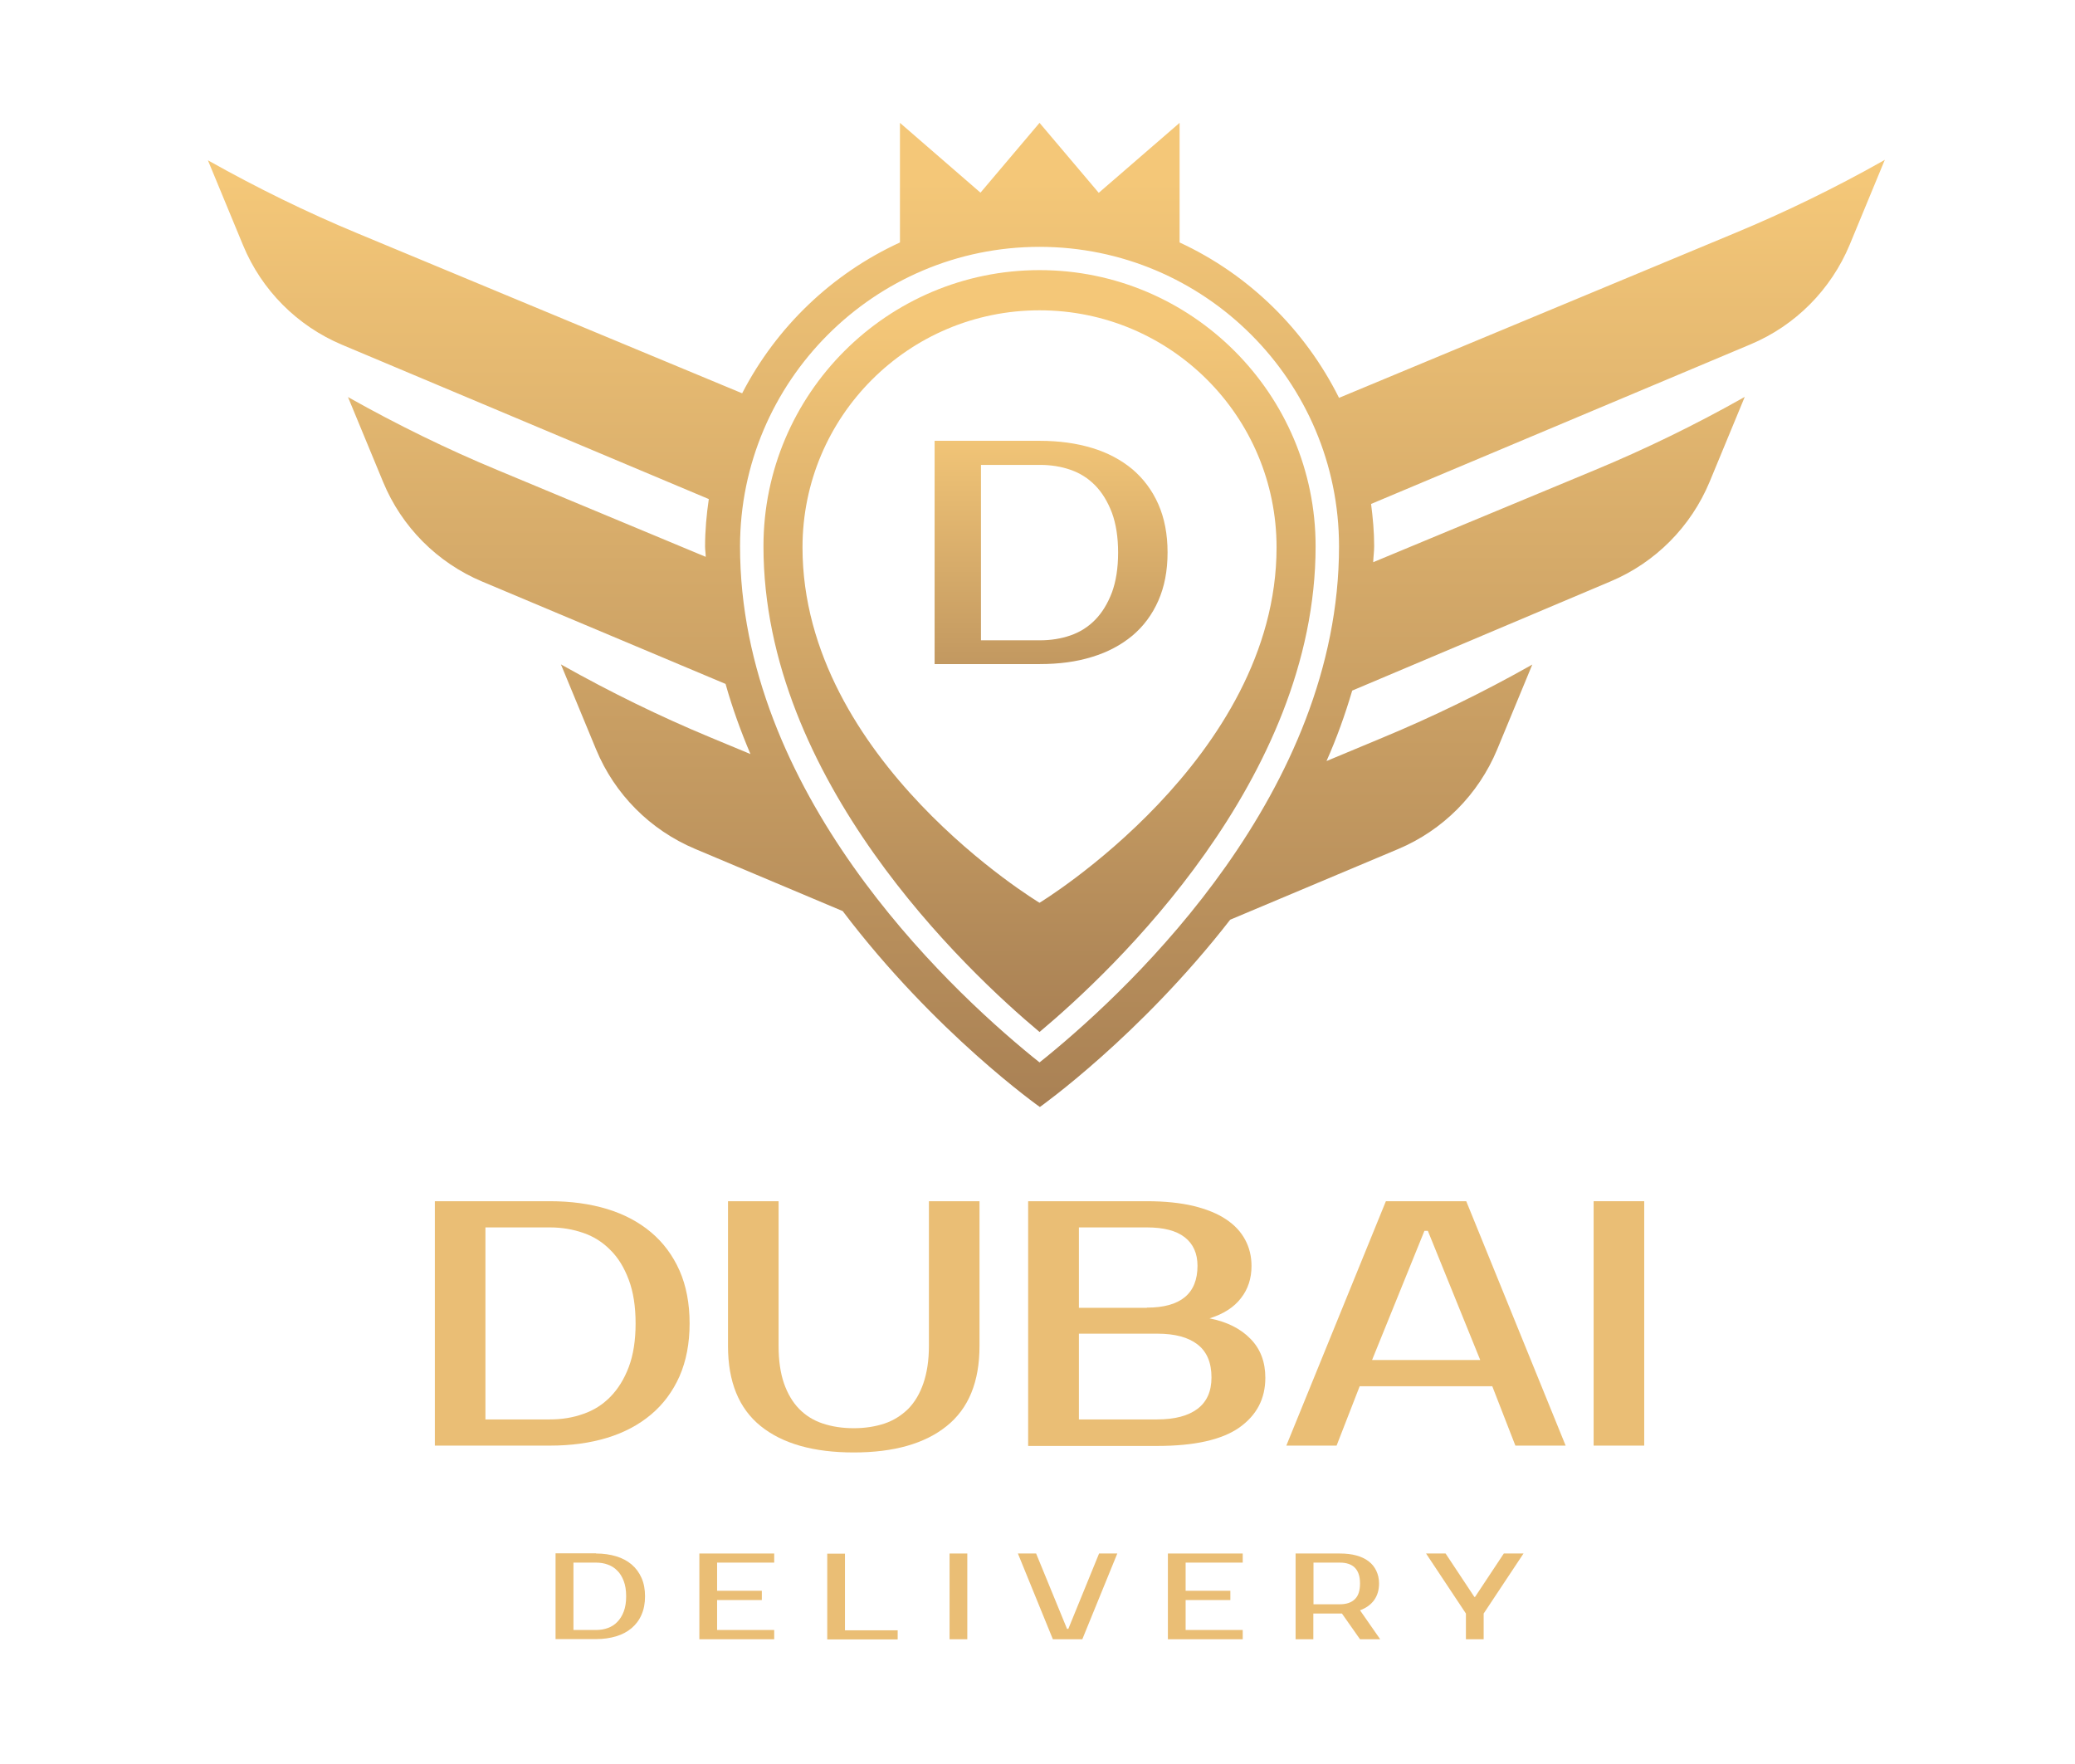
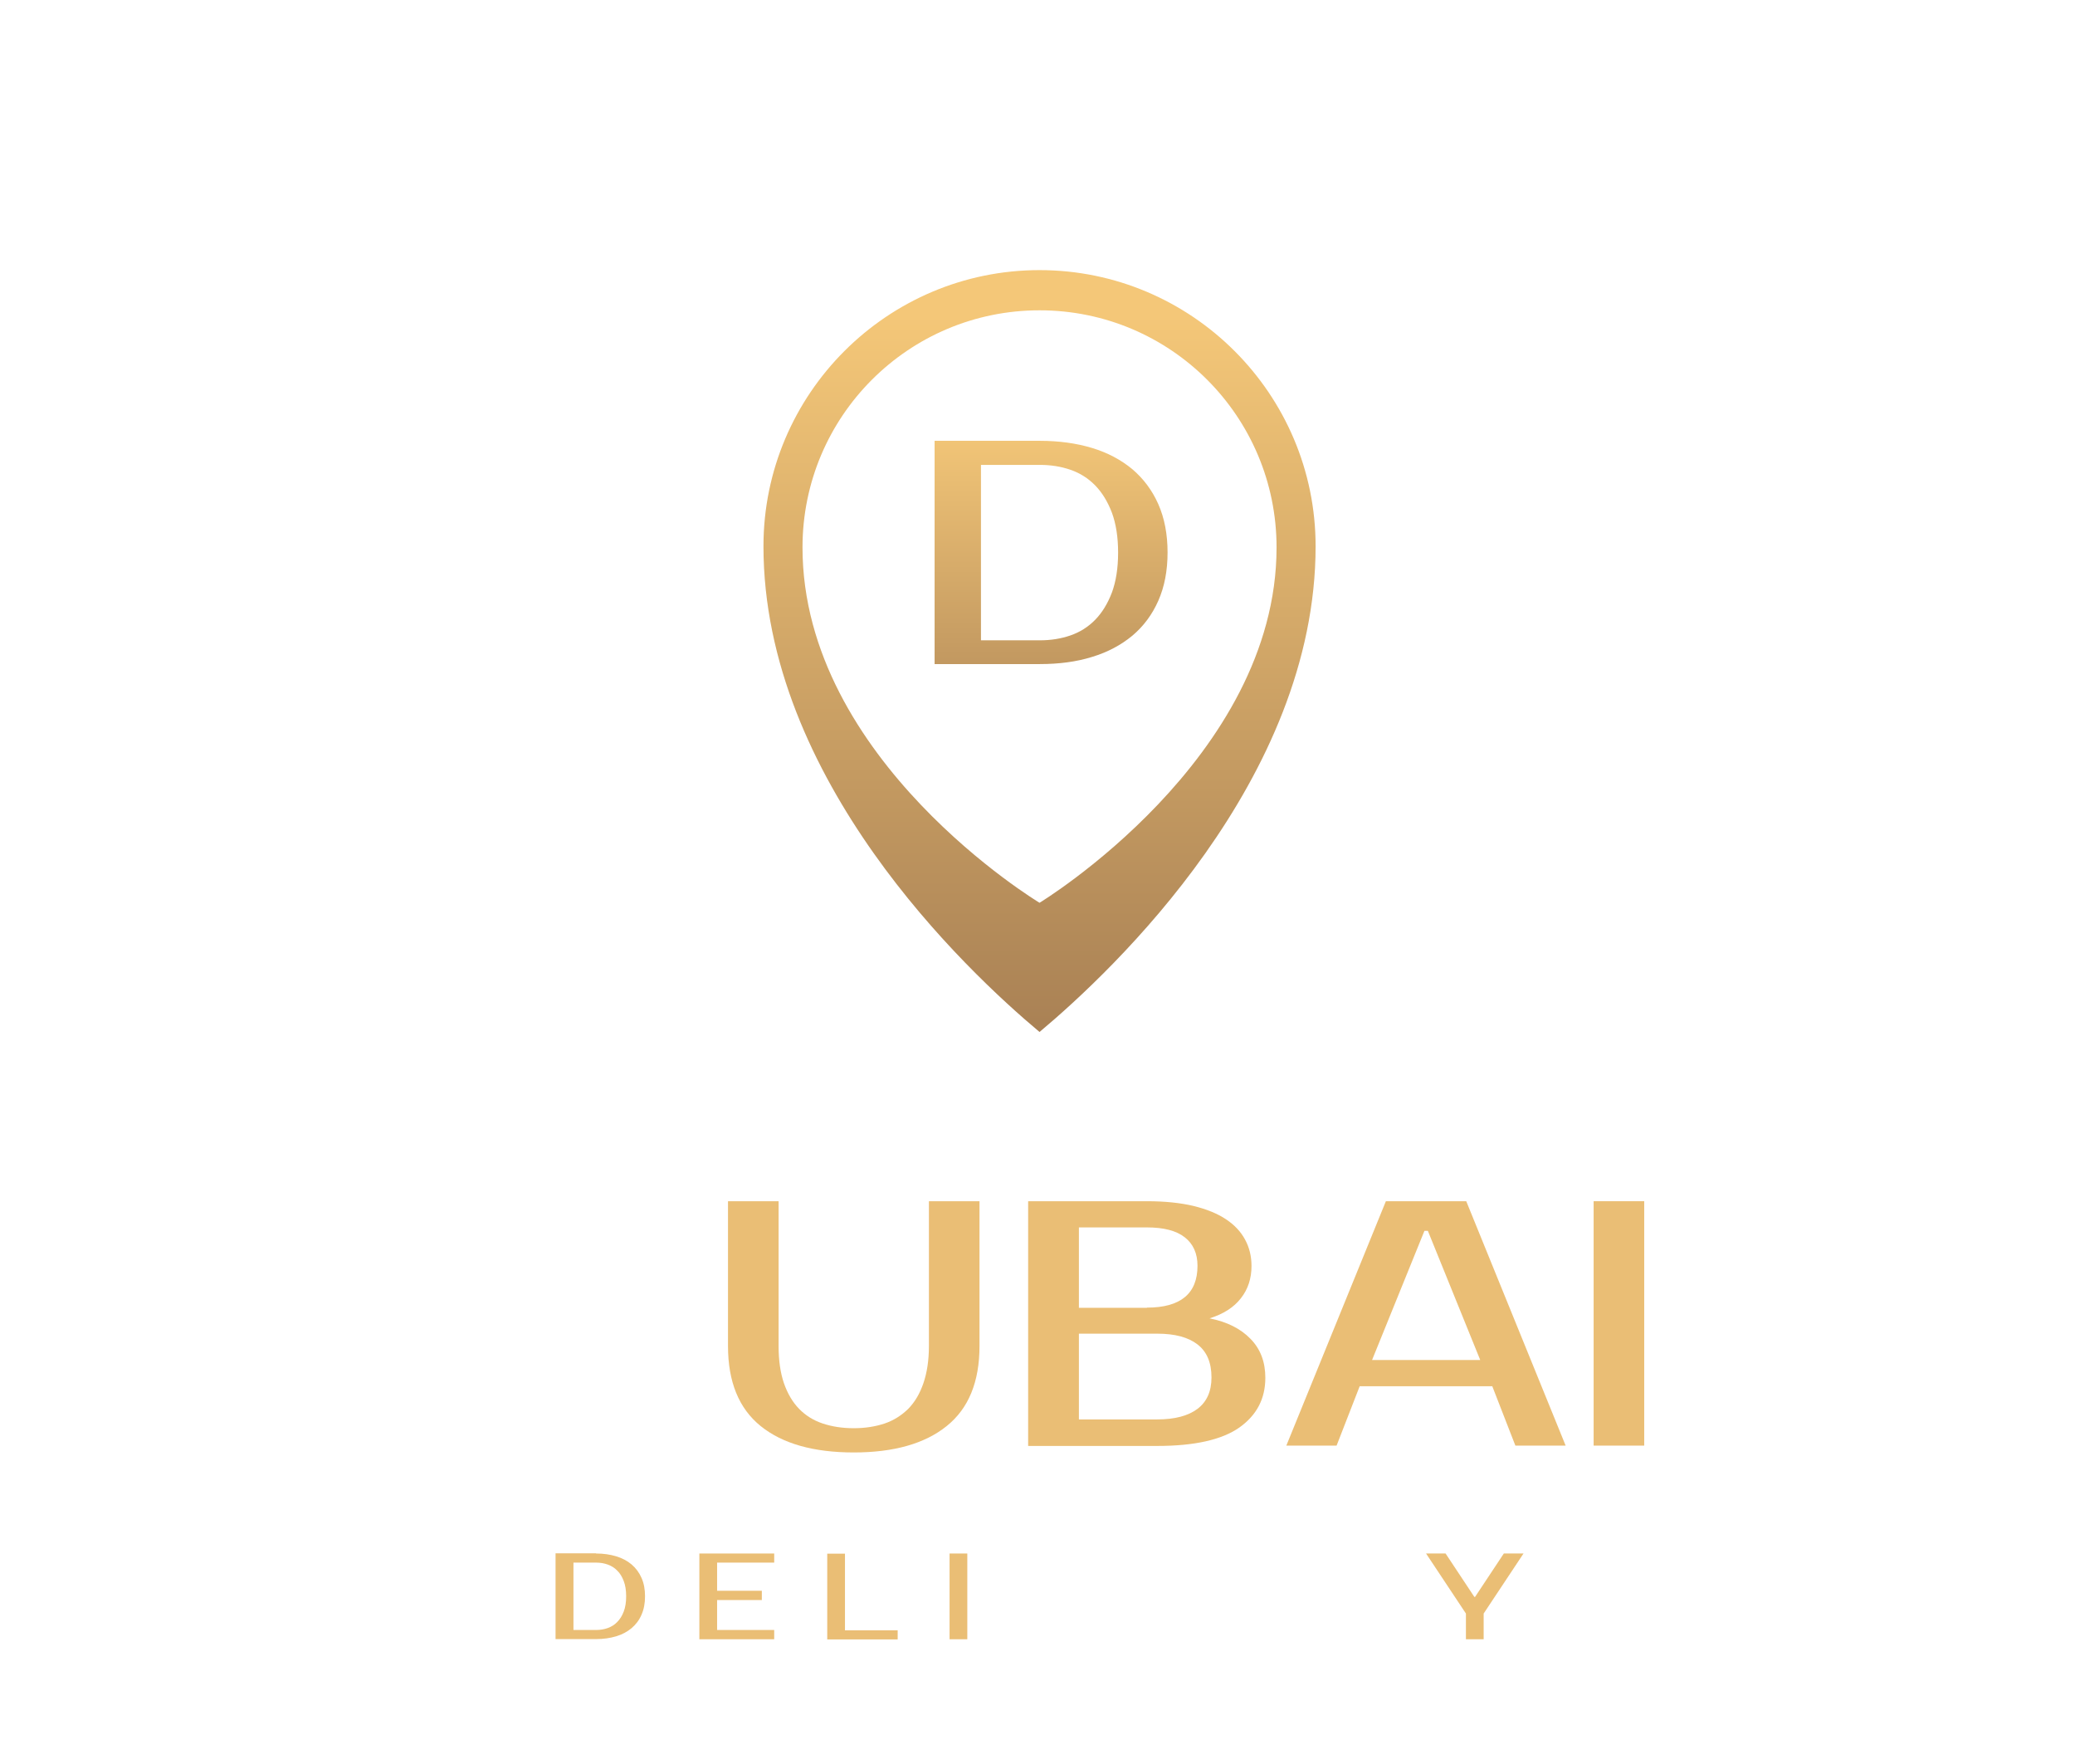
<svg xmlns="http://www.w3.org/2000/svg" width="720" height="612" viewBox="0 0 720 612" fill="none">
  <path d="M360.819 152.935C367.479 152.935 373.519 153.782 378.938 155.419C384.358 157.056 388.986 159.54 392.881 162.758C396.72 166.033 399.768 170.041 401.913 174.896C404.058 179.751 405.131 185.34 405.131 191.663C405.131 198.042 404.058 203.575 401.913 208.43C399.768 213.285 396.776 217.293 392.881 220.568C388.986 223.786 384.358 226.27 378.938 227.907C373.519 229.6 367.479 230.391 360.819 230.391H324.296V152.935H360.819ZM340.384 161.234V222.148H360.875C364.657 222.148 368.157 221.584 371.431 220.455C374.705 219.326 377.584 217.519 380.011 215.035C382.438 212.551 384.358 209.39 385.825 205.551C387.236 201.712 387.97 197.083 387.97 191.719C387.97 186.356 387.236 181.727 385.825 177.888C384.358 174.049 382.438 170.888 380.011 168.404C377.584 165.92 374.705 164.113 371.431 162.984C368.157 161.855 364.657 161.29 360.875 161.29H340.384V161.234Z" fill="url(#paint0_linear_3760_215)" />
  <path d="M360.706 93.714C307.87 93.714 264.913 136.676 264.913 189.518C264.913 270.417 335.078 336.582 360.706 358.034C386.333 336.582 456.499 270.417 456.499 189.518C456.499 136.733 413.541 93.714 360.706 93.714ZM360.706 313.209C360.706 313.209 278.46 263.812 278.46 189.913C278.46 144.467 315.265 107.659 360.706 107.659C406.147 107.659 442.951 144.467 442.951 189.913C442.951 263.304 360.706 313.209 360.706 313.209Z" fill="url(#paint1_linear_3760_215)" />
-   <path d="M653.56 55.721C636.851 65.148 619.578 73.56 601.91 80.899L464.627 138.031C452.829 114.377 433.355 95.239 409.308 84.117V42.623L381.253 66.899L360.706 42.623L340.215 66.842L312.273 42.623V84.117C288.677 94.956 269.428 113.417 257.518 136.45L124.187 81.012C106.462 73.673 89.245 65.205 72.536 55.834L72.141 55.608L84.334 85.077C90.769 100.658 103.131 113.078 118.711 119.627L245.946 173.146C245.156 178.565 244.648 184.042 244.648 189.631C244.648 190.816 244.873 192.002 244.873 193.187L172.789 163.153C155.064 155.814 137.847 147.346 121.138 137.975L120.743 137.749L132.936 167.218C139.371 182.8 151.733 195.22 167.313 201.768L251.76 237.278C254.131 245.69 257.066 253.763 260.397 261.61L246.68 255.908C228.955 248.569 211.738 240.101 195.029 230.729L194.634 230.504L206.827 259.973C213.262 275.554 225.624 287.974 241.204 294.523L292.403 316.089C324.466 358.429 360.819 384.06 360.819 384.06C360.819 384.06 395.421 359.559 426.863 319.081L485.118 294.579C500.698 288.031 513.004 275.611 519.495 260.029L531.688 230.56L531.293 230.786C514.584 240.214 497.311 248.625 479.643 255.965L460.281 264.038C463.781 256.19 466.716 248.004 469.2 239.593L558.84 201.712C574.419 195.163 586.725 182.743 593.217 167.162L605.41 137.692L605.015 137.918C588.306 147.346 571.033 155.758 553.364 163.097L476.481 195.05C476.538 193.187 476.82 191.381 476.82 189.461C476.82 184.493 476.368 179.638 475.748 174.839L607.442 119.458C623.022 112.909 635.327 100.489 641.819 84.907L654.012 55.438L653.56 55.721ZM363.302 366.502L360.706 368.591L358.109 366.502C327.627 341.606 256.784 274.538 256.784 189.574C256.784 132.273 303.41 85.641 360.706 85.641C418.001 85.641 464.627 132.273 464.627 189.574C464.627 274.482 393.728 341.606 363.302 366.502Z" fill="url(#paint2_linear_3760_215)" />
-   <path d="M190.852 416.747C198.134 416.747 204.682 417.65 210.666 419.457C216.593 421.263 221.673 423.973 225.907 427.53C230.14 431.086 233.414 435.49 235.785 440.796C238.1 446.047 239.285 452.2 239.285 459.144C239.285 466.088 238.1 472.185 235.785 477.492C233.414 482.799 230.14 487.202 225.907 490.759C221.673 494.315 216.593 497.025 210.666 498.832C204.739 500.638 198.134 501.541 190.852 501.541H150.887V416.747H190.852ZM168.442 425.836V492.452H190.852C194.973 492.452 198.811 491.831 202.424 490.533C206.037 489.291 209.142 487.315 211.795 484.605C214.448 481.895 216.593 478.452 218.173 474.274C219.754 470.096 220.544 465.015 220.544 459.144C220.544 453.273 219.754 448.192 218.173 444.014C216.593 439.78 214.504 436.337 211.795 433.683C209.142 430.973 206.037 428.997 202.424 427.755C198.868 426.513 194.973 425.836 190.852 425.836H168.442Z" fill="#EABE75" />
  <path d="M296.242 495.501C300.193 495.501 303.749 494.936 306.967 493.864C310.128 492.791 312.837 491.041 315.152 488.783C317.41 486.468 319.16 483.533 320.402 479.919C321.643 476.306 322.321 472.016 322.321 466.991V416.747H339.876V466.991C339.876 479.411 336.094 488.67 328.474 494.767C320.91 500.864 310.128 503.913 296.242 503.913C282.299 503.913 271.517 500.864 263.953 494.767C256.389 488.67 252.607 479.411 252.607 466.991V416.747H270.162V466.991C270.162 472.016 270.783 476.306 272.025 479.919C273.267 483.476 275.017 486.468 277.275 488.783C279.533 491.097 282.242 492.791 285.46 493.864C288.677 494.936 292.234 495.501 296.242 495.501Z" fill="#EABE75" />
  <path d="M356.754 416.747H397.962C404.171 416.747 409.534 417.311 414.106 418.384C418.678 419.513 422.46 421.037 425.396 423.013C428.387 424.989 430.589 427.36 432.057 430.127C433.524 432.836 434.258 435.885 434.258 439.216C434.258 443.506 433.073 447.232 430.589 450.394C428.162 453.555 424.549 455.87 419.694 457.394C425.734 458.58 430.476 460.951 433.919 464.507C437.363 468.008 439.056 472.524 439.056 478C439.056 485.283 436.064 490.984 430.024 495.275C423.984 499.509 414.501 501.654 401.518 501.654H356.754V416.747ZM397.962 453.668C409.647 453.668 415.517 448.813 415.517 439.159C415.517 434.869 414.05 431.594 411.114 429.28C408.179 426.965 403.776 425.836 397.962 425.836H374.366V453.725H397.962V453.668ZM374.366 462.757V492.452H401.574C407.614 492.452 412.3 491.21 415.517 488.783C418.735 486.355 420.372 482.742 420.372 477.887C420.372 472.693 418.735 468.911 415.517 466.427C412.3 463.943 407.671 462.701 401.574 462.701H374.366V462.757Z" fill="#EABE75" />
  <path d="M508.77 416.747L543.26 501.541H525.817L517.802 480.936H471.796L463.78 501.541H446.338L480.884 416.747H508.77ZM476.086 471.846H513.624L495.448 427.022H494.263L476.086 471.846Z" fill="#EABE75" />
  <path d="M570.524 501.541H552.969V416.747H570.524V501.541Z" fill="#EABE75" />
  <path d="M206.827 538.971C209.367 538.971 211.682 539.31 213.77 539.931C215.859 540.552 217.665 541.511 219.133 542.753C220.601 543.995 221.786 545.576 222.576 547.383C223.423 549.246 223.818 551.391 223.818 553.818C223.818 556.246 223.423 558.391 222.576 560.254C221.786 562.117 220.601 563.641 219.133 564.883C217.665 566.125 215.859 567.085 213.77 567.706C211.682 568.327 209.367 568.666 206.827 568.666H192.771V538.914H206.827V538.971ZM198.981 542.132V565.504H206.827C208.295 565.504 209.65 565.279 210.891 564.827C212.133 564.375 213.262 563.698 214.165 562.738C215.125 561.778 215.859 560.593 216.423 559.125C216.988 557.657 217.27 555.907 217.27 553.818C217.27 551.73 216.988 549.98 216.423 548.512C215.859 547.044 215.125 545.802 214.165 544.899C213.262 543.939 212.133 543.261 210.891 542.81C209.65 542.358 208.295 542.132 206.827 542.132H198.981Z" fill="#EABE75" />
  <path d="M248.825 542.132V551.899H264.348V555.117H248.825V565.504H268.638V568.722H242.672V538.971H268.638V542.132H248.825Z" fill="#EABE75" />
  <path d="M311.483 565.561V568.779H287.041V539.027H293.193V565.617H311.483V565.561Z" fill="#EABE75" />
  <path d="M335.643 568.722H329.49V538.971H335.643V568.722Z" fill="#EABE75" />
-   <path d="M370.245 565.109H370.697L381.366 538.971H387.688L375.551 568.722H365.334L353.198 538.971H359.52L370.245 565.109Z" fill="#EABE75" />
-   <path d="M411.397 542.132V551.899H426.92V555.117H411.397V565.504H431.21V568.722H405.244V538.971H431.21V542.132H411.397Z" fill="#EABE75" />
-   <path d="M464.91 538.971C467.055 538.971 468.974 539.197 470.611 539.648C472.304 540.1 473.716 540.777 474.901 541.681C476.086 542.584 476.933 543.657 477.554 544.955C478.175 546.253 478.514 547.721 478.514 549.358C478.514 551.617 477.949 553.536 476.82 555.117C475.691 556.698 474.054 557.883 471.909 558.673L478.909 568.722H471.909L465.643 559.803H464.853H455.709V568.722H449.556V538.971H464.91ZM455.765 542.132V556.585H464.91C467.168 556.585 468.861 556.02 470.103 554.835C471.345 553.649 471.909 551.842 471.909 549.358C471.909 546.874 471.288 545.068 470.103 543.882C468.917 542.697 467.168 542.132 464.91 542.132H455.765Z" fill="#EABE75" />
  <path d="M514.81 559.803V568.722H508.657V559.803L494.827 538.971H501.601L511.592 554.044H511.818L521.81 538.971H528.64L514.81 559.803Z" fill="#EABE75" />
  <defs>
    <linearGradient id="paint0_linear_3760_215" x1="364.722" y1="146.778" x2="364.722" y2="273.134" gradientUnits="userSpaceOnUse">
      <stop offset="0.011" stop-color="#F4C778" />
      <stop offset="1" stop-color="#A88054" />
    </linearGradient>
    <linearGradient id="paint1_linear_3760_215" x1="360.714" y1="106.544" x2="360.714" y2="361.457" gradientUnits="userSpaceOnUse">
      <stop offset="0.011" stop-color="#F4C778" />
      <stop offset="1" stop-color="#A88054" />
    </linearGradient>
    <linearGradient id="paint2_linear_3760_215" x1="363.059" y1="59.15" x2="363.059" y2="388.316" gradientUnits="userSpaceOnUse">
      <stop offset="0.011" stop-color="#F4C778" />
      <stop offset="1" stop-color="#A88054" />
    </linearGradient>
  </defs>
</svg>